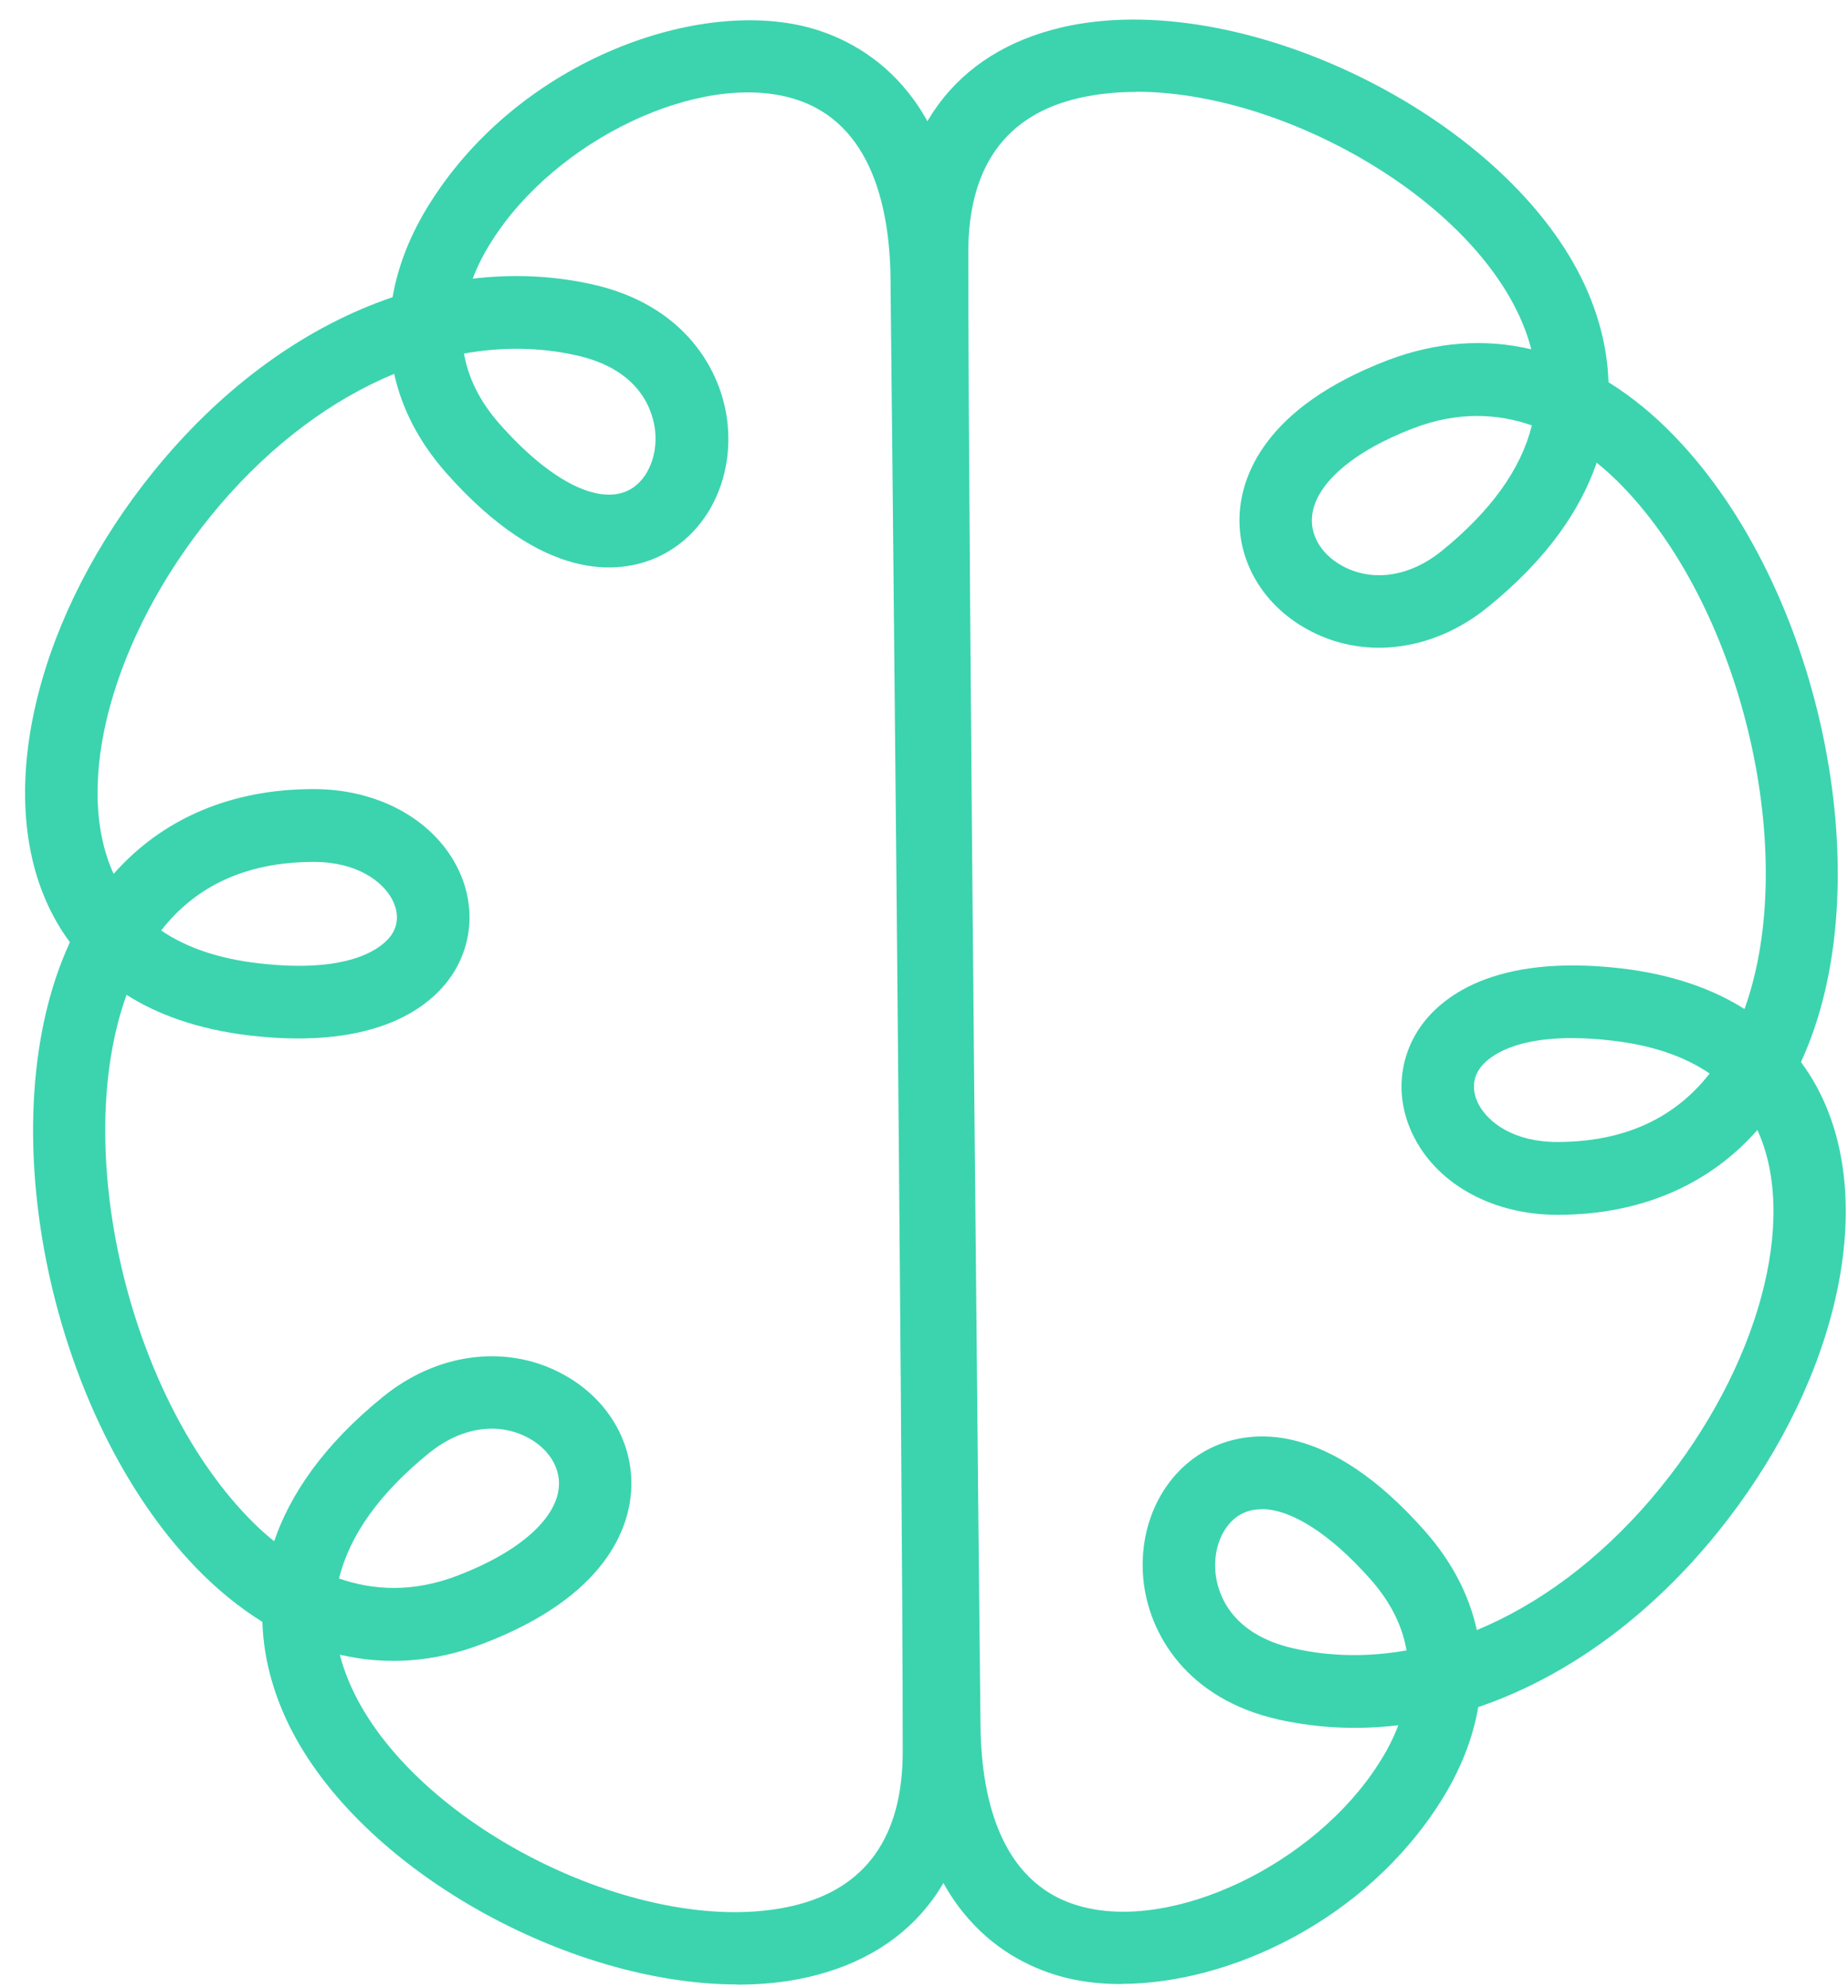
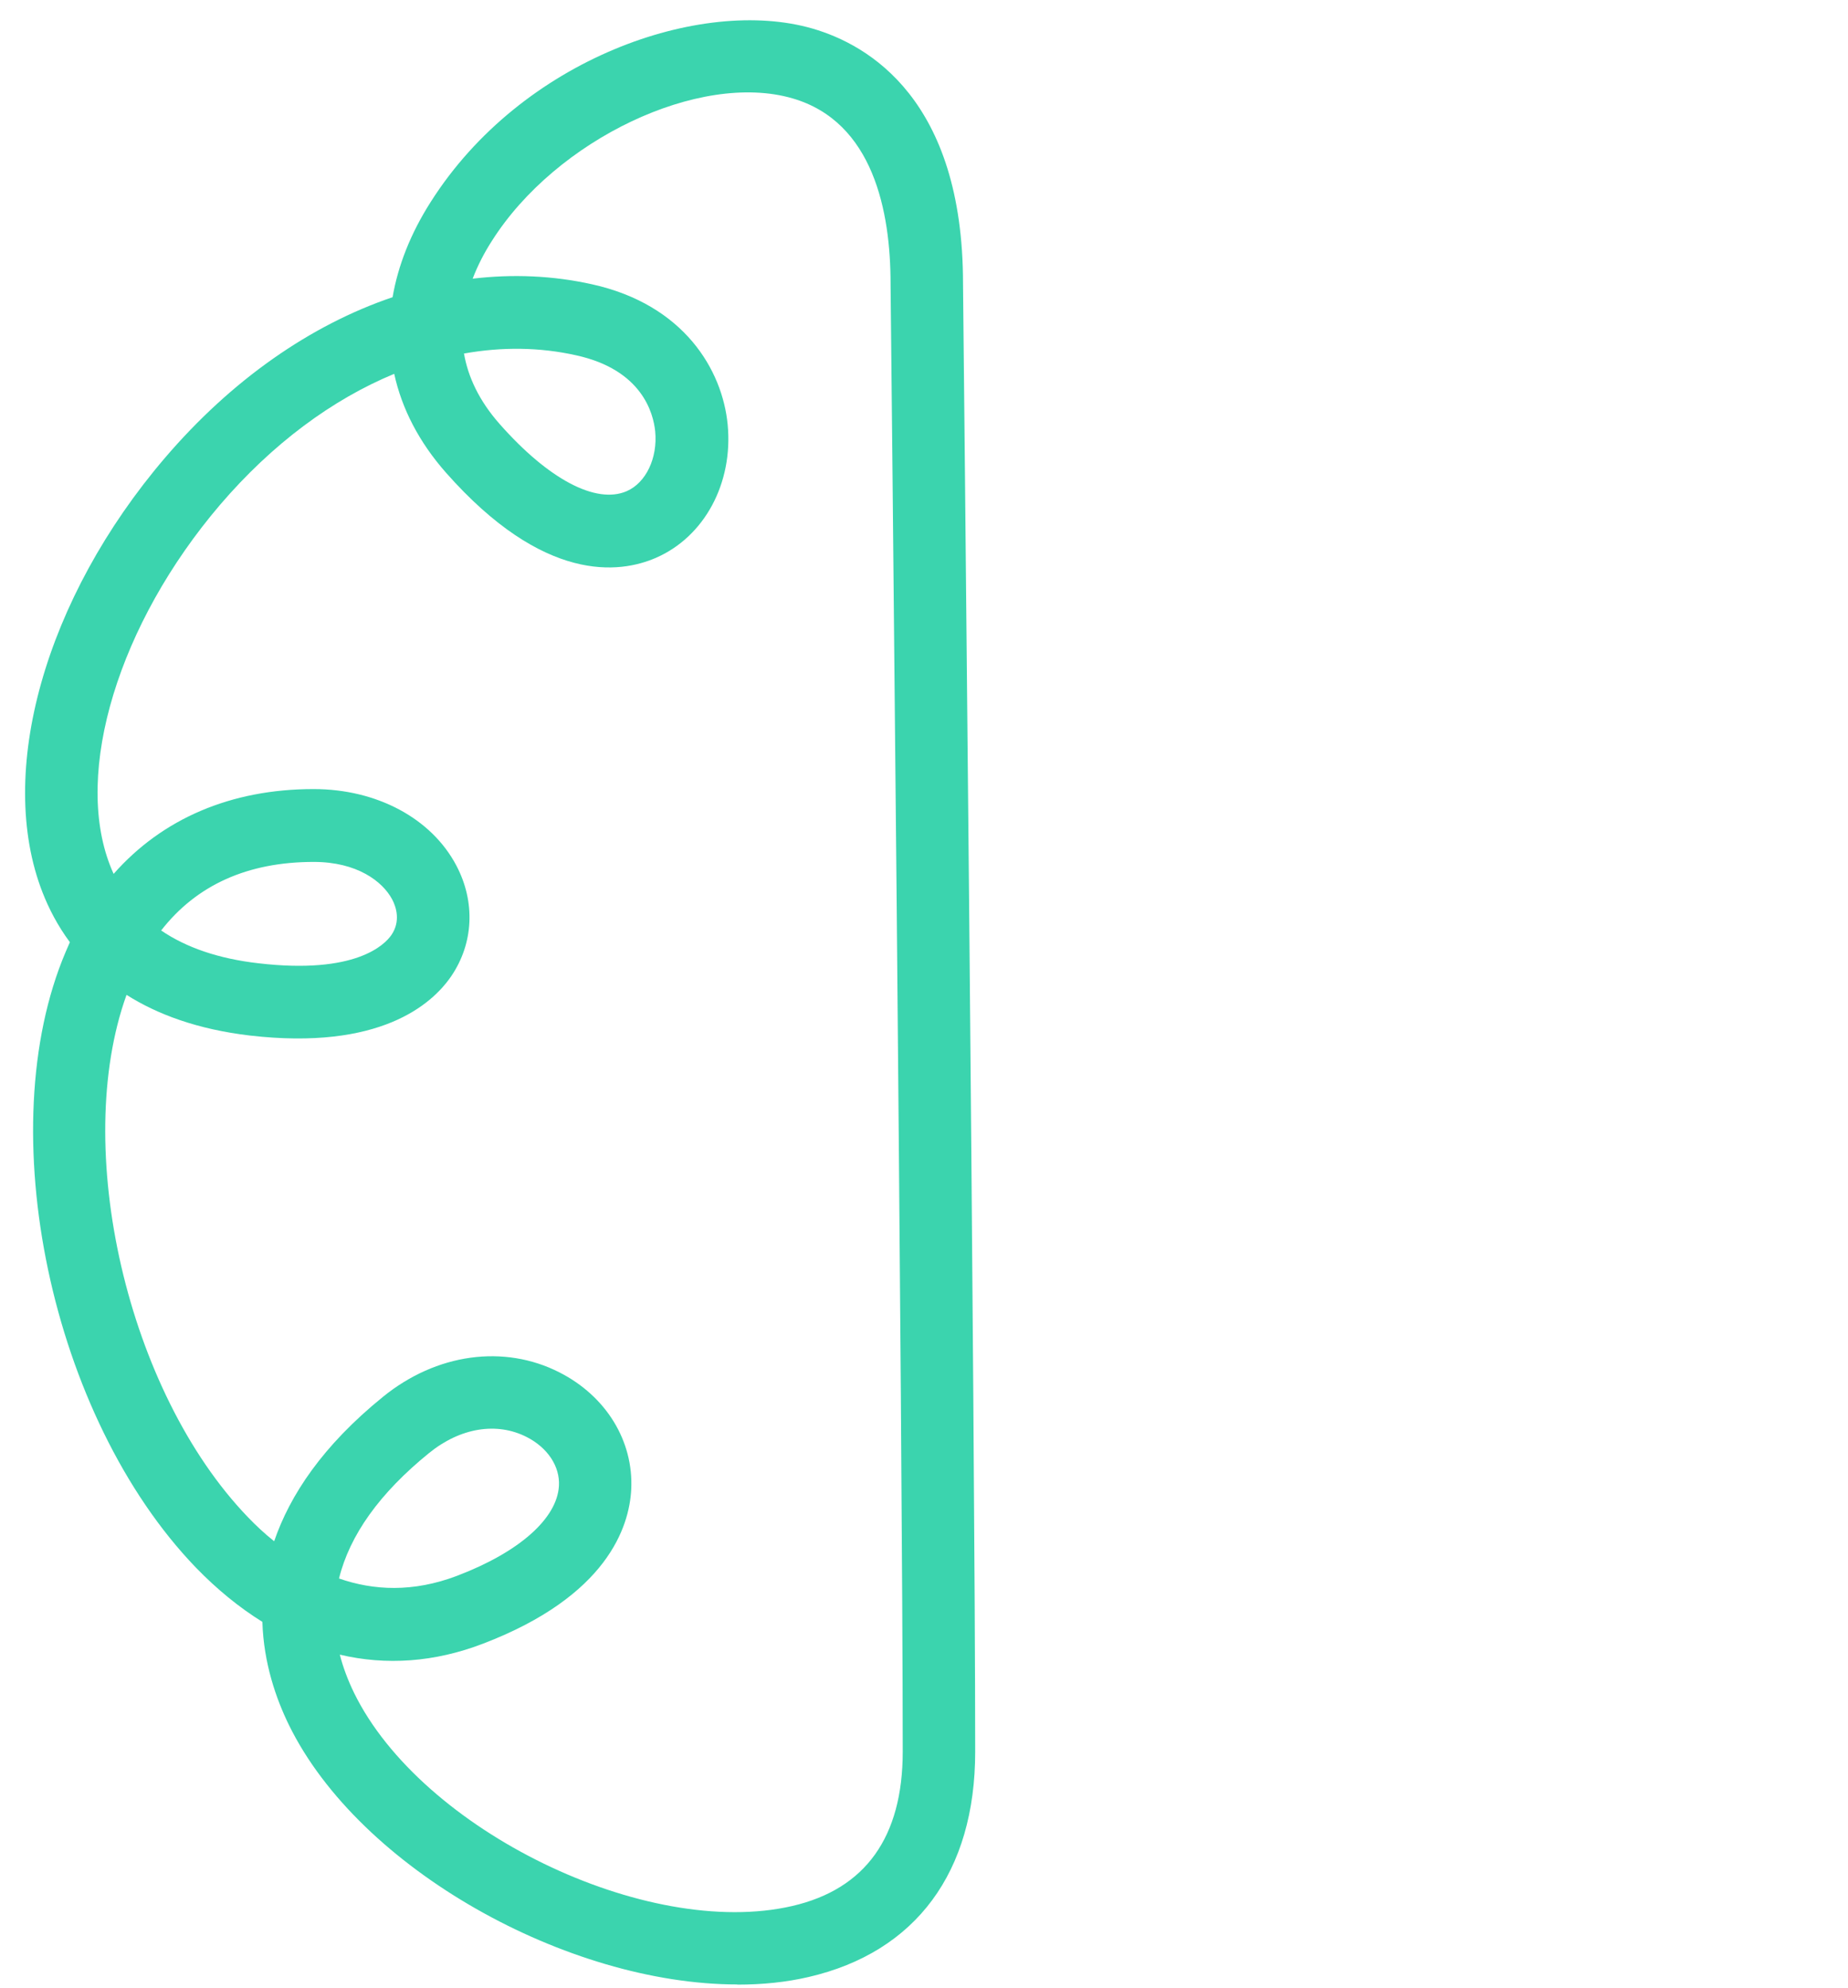
<svg xmlns="http://www.w3.org/2000/svg" width="53" height="57" viewBox="0 0 53 57" fill="none">
  <path d="M21.145 56.905C16.291 56.905 10.311 53.602 8.285 49.462C7.921 48.717 7.561 47.696 7.525 46.508C6.863 46.097 6.223 45.576 5.618 44.951C1.462 40.638 -0.283 32.388 1.884 27.294C1.925 27.2 1.962 27.112 2.004 27.018C1.649 26.539 1.399 26.049 1.222 25.596C-0.122 22.163 1.29 17.153 4.733 13.127C6.65 10.887 8.91 9.319 11.259 8.522C11.415 7.616 11.775 6.699 12.348 5.798C14.957 1.678 20.119 -0.103 23.302 0.819C24.916 1.287 27.619 2.86 27.619 8.131C27.625 8.704 27.968 41.466 27.968 50.233C27.968 53.681 26.27 55.978 23.192 56.691C22.546 56.842 21.859 56.91 21.145 56.91V56.905ZM9.744 47.441C9.837 47.805 9.973 48.17 10.155 48.545C12.082 52.483 18.541 55.623 22.723 54.655C24.822 54.17 25.89 52.681 25.89 50.227C25.89 41.44 25.546 8.47 25.541 8.142V8.131C25.541 6.079 25.052 3.491 22.723 2.819C20.062 2.048 15.952 3.996 14.108 6.907C13.9 7.23 13.707 7.595 13.556 7.991C14.702 7.855 15.853 7.902 16.978 8.152C19.619 8.736 20.718 10.611 20.869 12.173C21.031 13.856 20.202 15.392 18.812 15.996C17.77 16.45 15.598 16.736 12.785 13.548C12.02 12.678 11.525 11.725 11.306 10.72C9.53 11.454 7.811 12.725 6.316 14.47C3.405 17.877 2.108 22.132 3.16 24.825C3.191 24.903 3.222 24.981 3.259 25.059C4.655 23.476 6.624 22.627 8.994 22.627C10.806 22.627 12.374 23.465 13.088 24.82C13.64 25.867 13.582 27.049 12.942 27.992C12.379 28.815 10.879 30.122 7.171 29.695C5.665 29.518 4.509 29.086 3.629 28.528C2.05 32.909 3.644 39.904 7.108 43.503C7.332 43.737 7.587 43.977 7.863 44.196C8.316 42.873 9.254 41.456 10.983 40.055C12.515 38.81 14.452 38.544 16.041 39.352C17.385 40.034 18.176 41.326 18.103 42.717C18.046 43.779 17.421 45.769 13.853 47.133C12.468 47.665 11.077 47.764 9.738 47.446L9.744 47.441ZM9.723 45.264C10.707 45.607 11.843 45.67 13.114 45.185C14.89 44.508 15.978 43.545 16.03 42.607C16.062 42.05 15.707 41.513 15.103 41.206C14.244 40.769 13.197 40.94 12.301 41.67C10.889 42.816 10.03 44.019 9.723 45.264ZM4.618 26.679C5.342 27.174 6.275 27.492 7.41 27.622C10.207 27.95 11.035 27.085 11.223 26.815C11.499 26.414 11.358 26.002 11.249 25.794C10.973 25.273 10.238 24.716 8.999 24.716C7.103 24.716 5.639 25.377 4.624 26.679H4.618ZM13.306 10.132C13.421 10.798 13.733 11.486 14.338 12.168C15.733 13.746 17.093 14.465 17.973 14.085C18.525 13.845 18.864 13.137 18.791 12.371C18.739 11.856 18.421 10.605 16.525 10.189C15.478 9.954 14.395 9.944 13.312 10.137L13.306 10.132Z" fill="#3BD4AE" />
-   <path d="M32.156 56.894C31.51 56.894 30.901 56.816 30.354 56.655C28.739 56.186 26.036 54.613 26.036 49.342C26.031 48.769 25.687 16.007 25.687 7.241C25.687 3.793 27.385 1.496 30.463 0.782C35.526 -0.39 43.047 3.256 45.37 8.006C45.735 8.751 46.094 9.772 46.131 10.96C46.792 11.371 47.433 11.892 48.037 12.522C52.194 16.835 53.938 25.085 51.772 30.179C51.73 30.273 51.694 30.362 51.652 30.456C52.006 30.935 52.256 31.419 52.433 31.877C53.777 35.31 52.365 40.321 48.923 44.347C47.006 46.587 44.745 48.154 42.396 48.951C42.24 49.858 41.88 50.774 41.308 51.675C39.146 55.082 35.245 56.889 32.156 56.889V56.894ZM32.583 2.636C32.01 2.636 31.453 2.694 30.937 2.813C28.838 3.298 27.77 4.788 27.77 7.241C27.77 16.028 28.114 48.998 28.119 49.326V49.337C28.119 51.389 28.609 53.977 30.937 54.649C33.599 55.425 37.708 53.472 39.552 50.555C39.761 50.233 39.953 49.868 40.104 49.472C38.959 49.608 37.807 49.561 36.682 49.311C34.042 48.727 32.943 46.852 32.791 45.289C32.63 43.607 33.458 42.071 34.849 41.466C35.891 41.013 38.063 40.727 40.875 43.914C41.641 44.784 42.136 45.737 42.355 46.743C44.131 46.008 45.849 44.737 47.344 42.993C50.256 39.586 51.553 35.331 50.501 32.638C50.469 32.56 50.438 32.482 50.402 32.404C49.006 33.987 47.037 34.836 44.667 34.836C42.855 34.836 41.282 33.997 40.573 32.643C40.021 31.596 40.078 30.414 40.719 29.471C41.282 28.648 42.776 27.341 46.49 27.768C47.995 27.945 49.152 28.377 50.032 28.935C51.61 24.554 50.016 17.559 46.547 13.96C46.324 13.726 46.068 13.491 45.792 13.267C45.339 14.59 44.401 16.007 42.672 17.408C41.141 18.653 39.203 18.924 37.615 18.111C36.271 17.429 35.479 16.137 35.552 14.746C35.609 13.684 36.234 11.694 39.802 10.329C41.188 9.803 42.578 9.699 43.917 10.017C43.823 9.652 43.688 9.288 43.506 8.918C41.818 5.47 36.651 2.631 32.588 2.631L32.583 2.636ZM36.188 43.279C36.005 43.279 35.833 43.31 35.677 43.378C35.125 43.618 34.786 44.326 34.859 45.092C34.906 45.607 35.229 46.857 37.125 47.274C38.172 47.508 39.255 47.519 40.339 47.326C40.224 46.659 39.912 45.972 39.307 45.289C38.156 43.987 37.031 43.274 36.182 43.274L36.188 43.279ZM45.079 29.768C43.203 29.768 42.589 30.419 42.433 30.648C42.157 31.049 42.297 31.461 42.407 31.669C42.683 32.19 43.417 32.747 44.657 32.747C46.553 32.747 48.016 32.086 49.032 30.784C48.308 30.289 47.376 29.971 46.24 29.841C45.808 29.789 45.422 29.768 45.079 29.768ZM42.36 11.928C41.787 11.928 41.183 12.033 40.542 12.277C38.766 12.955 37.677 13.918 37.625 14.856C37.594 15.413 37.948 15.95 38.552 16.257C39.412 16.694 40.459 16.523 41.355 15.793C42.766 14.647 43.625 13.444 43.933 12.199C43.443 12.027 42.922 11.928 42.36 11.928Z" fill="#3BD4AE" />
</svg>